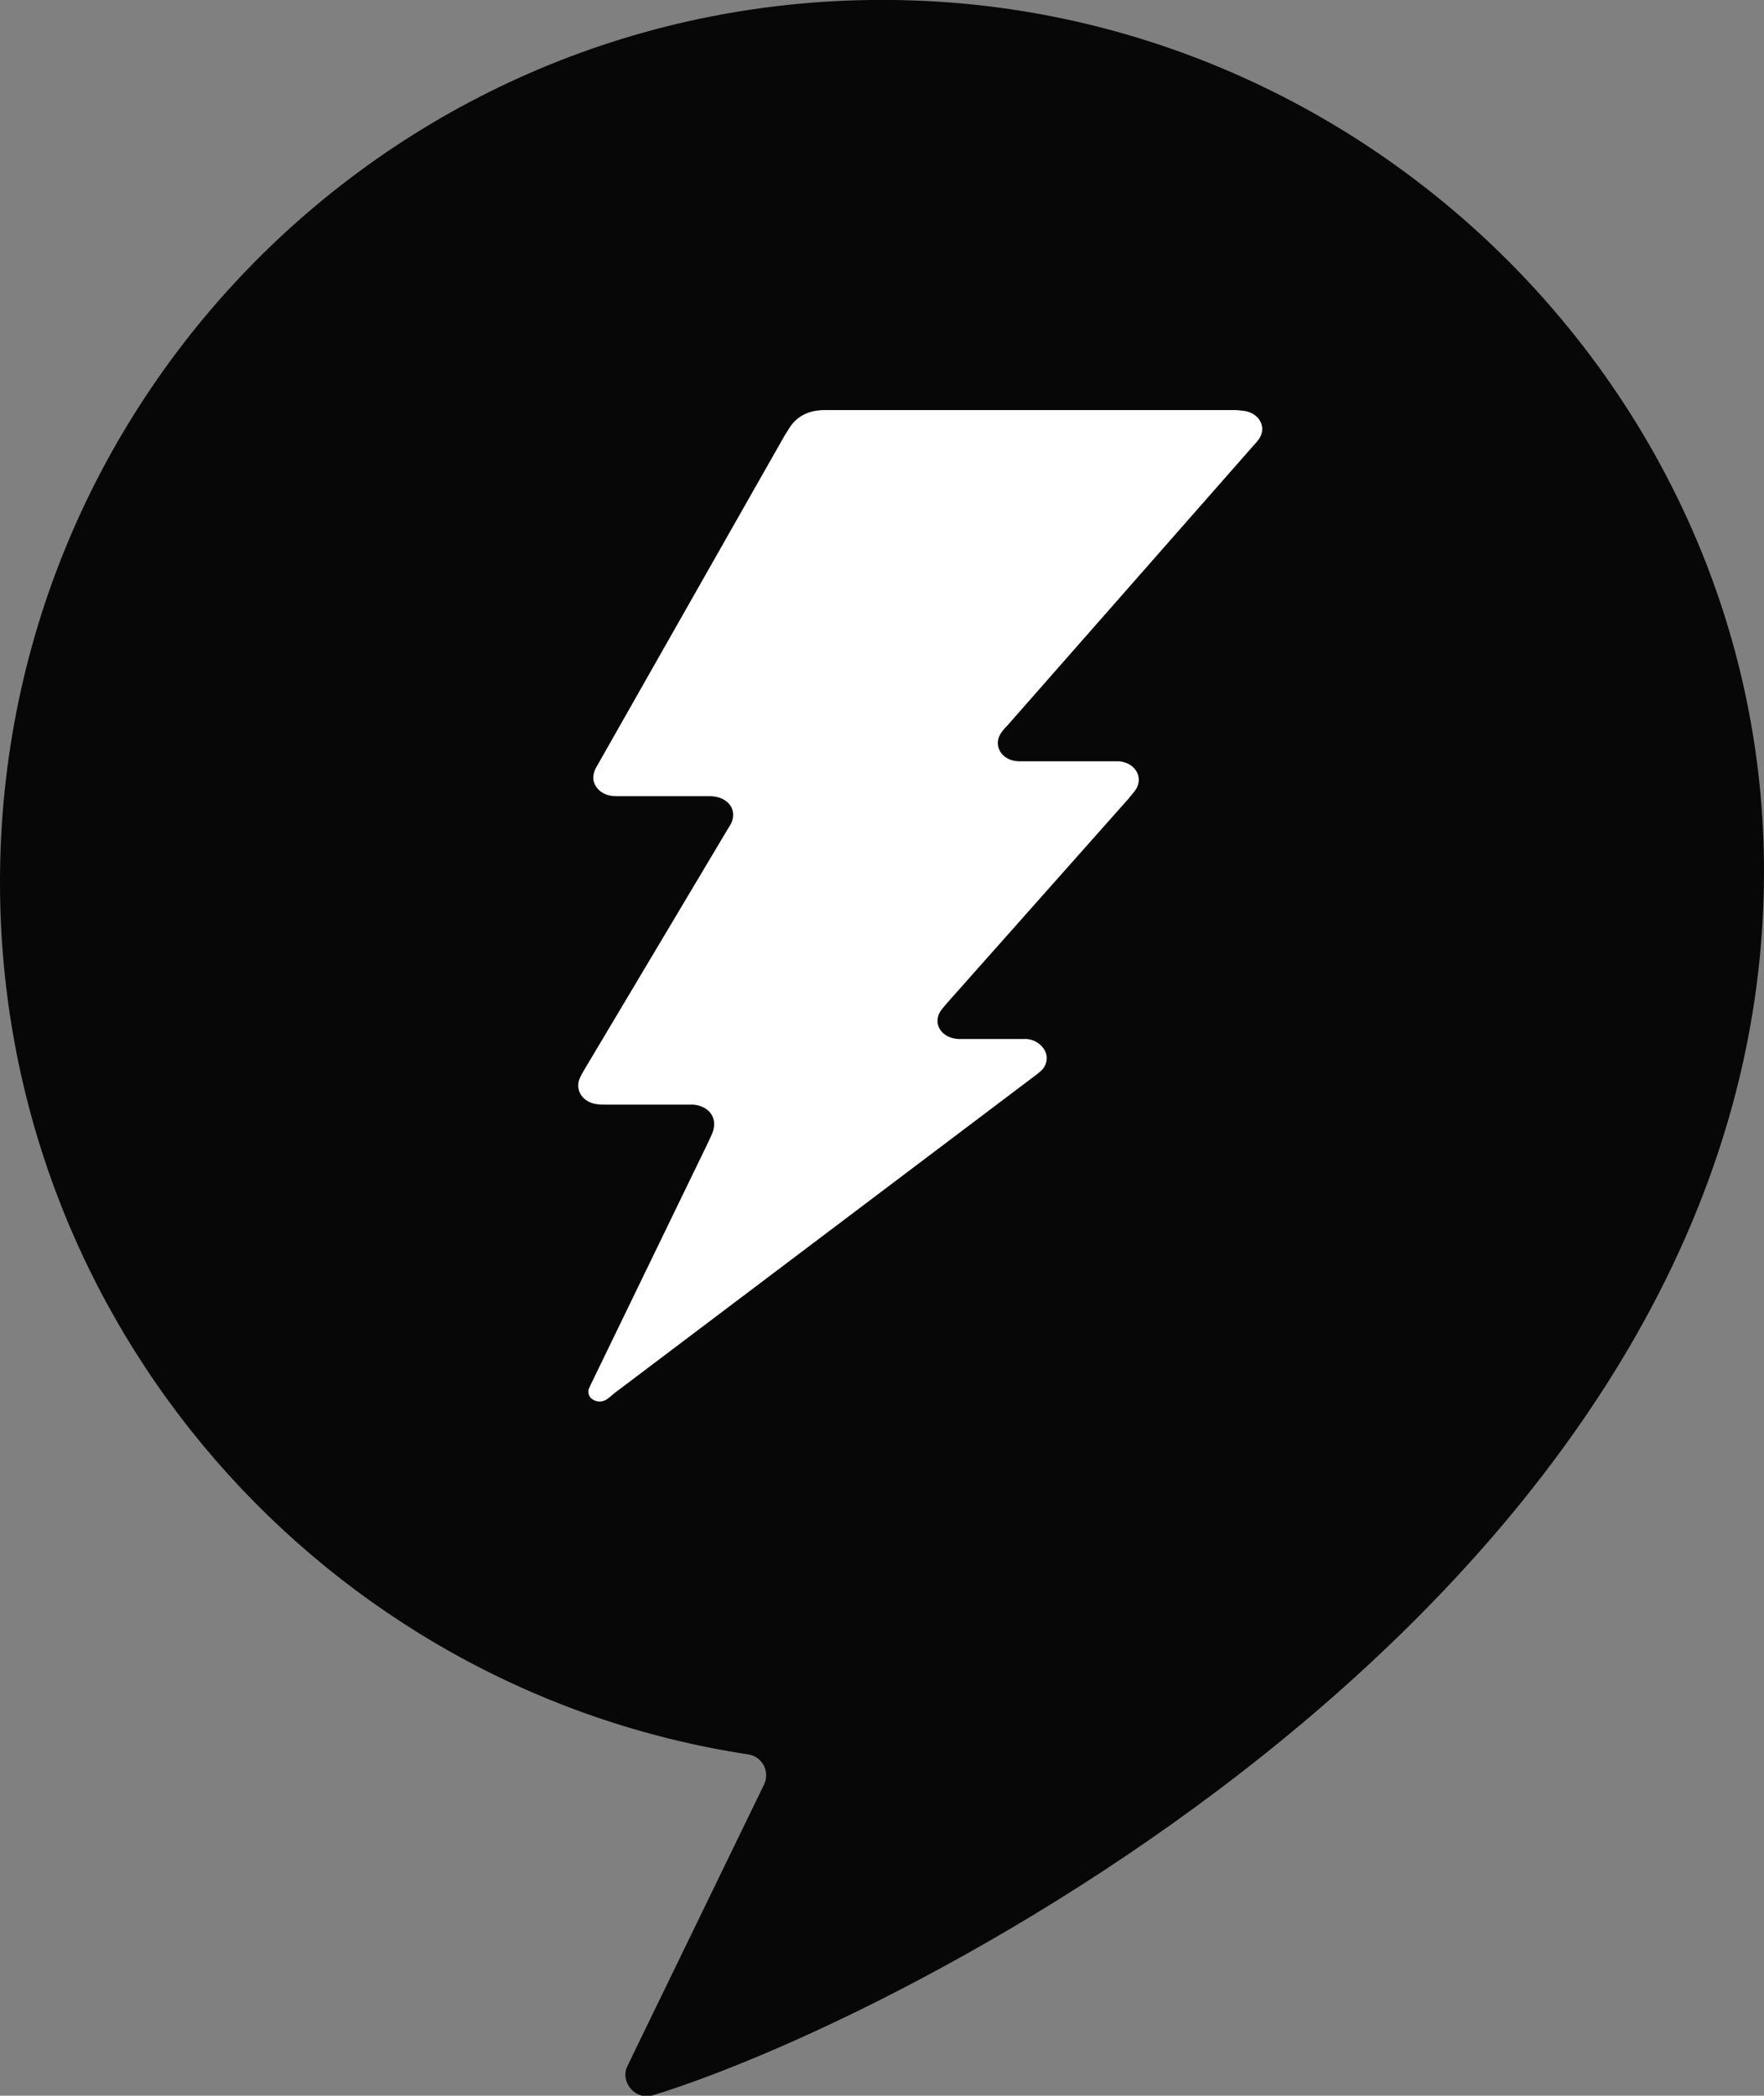
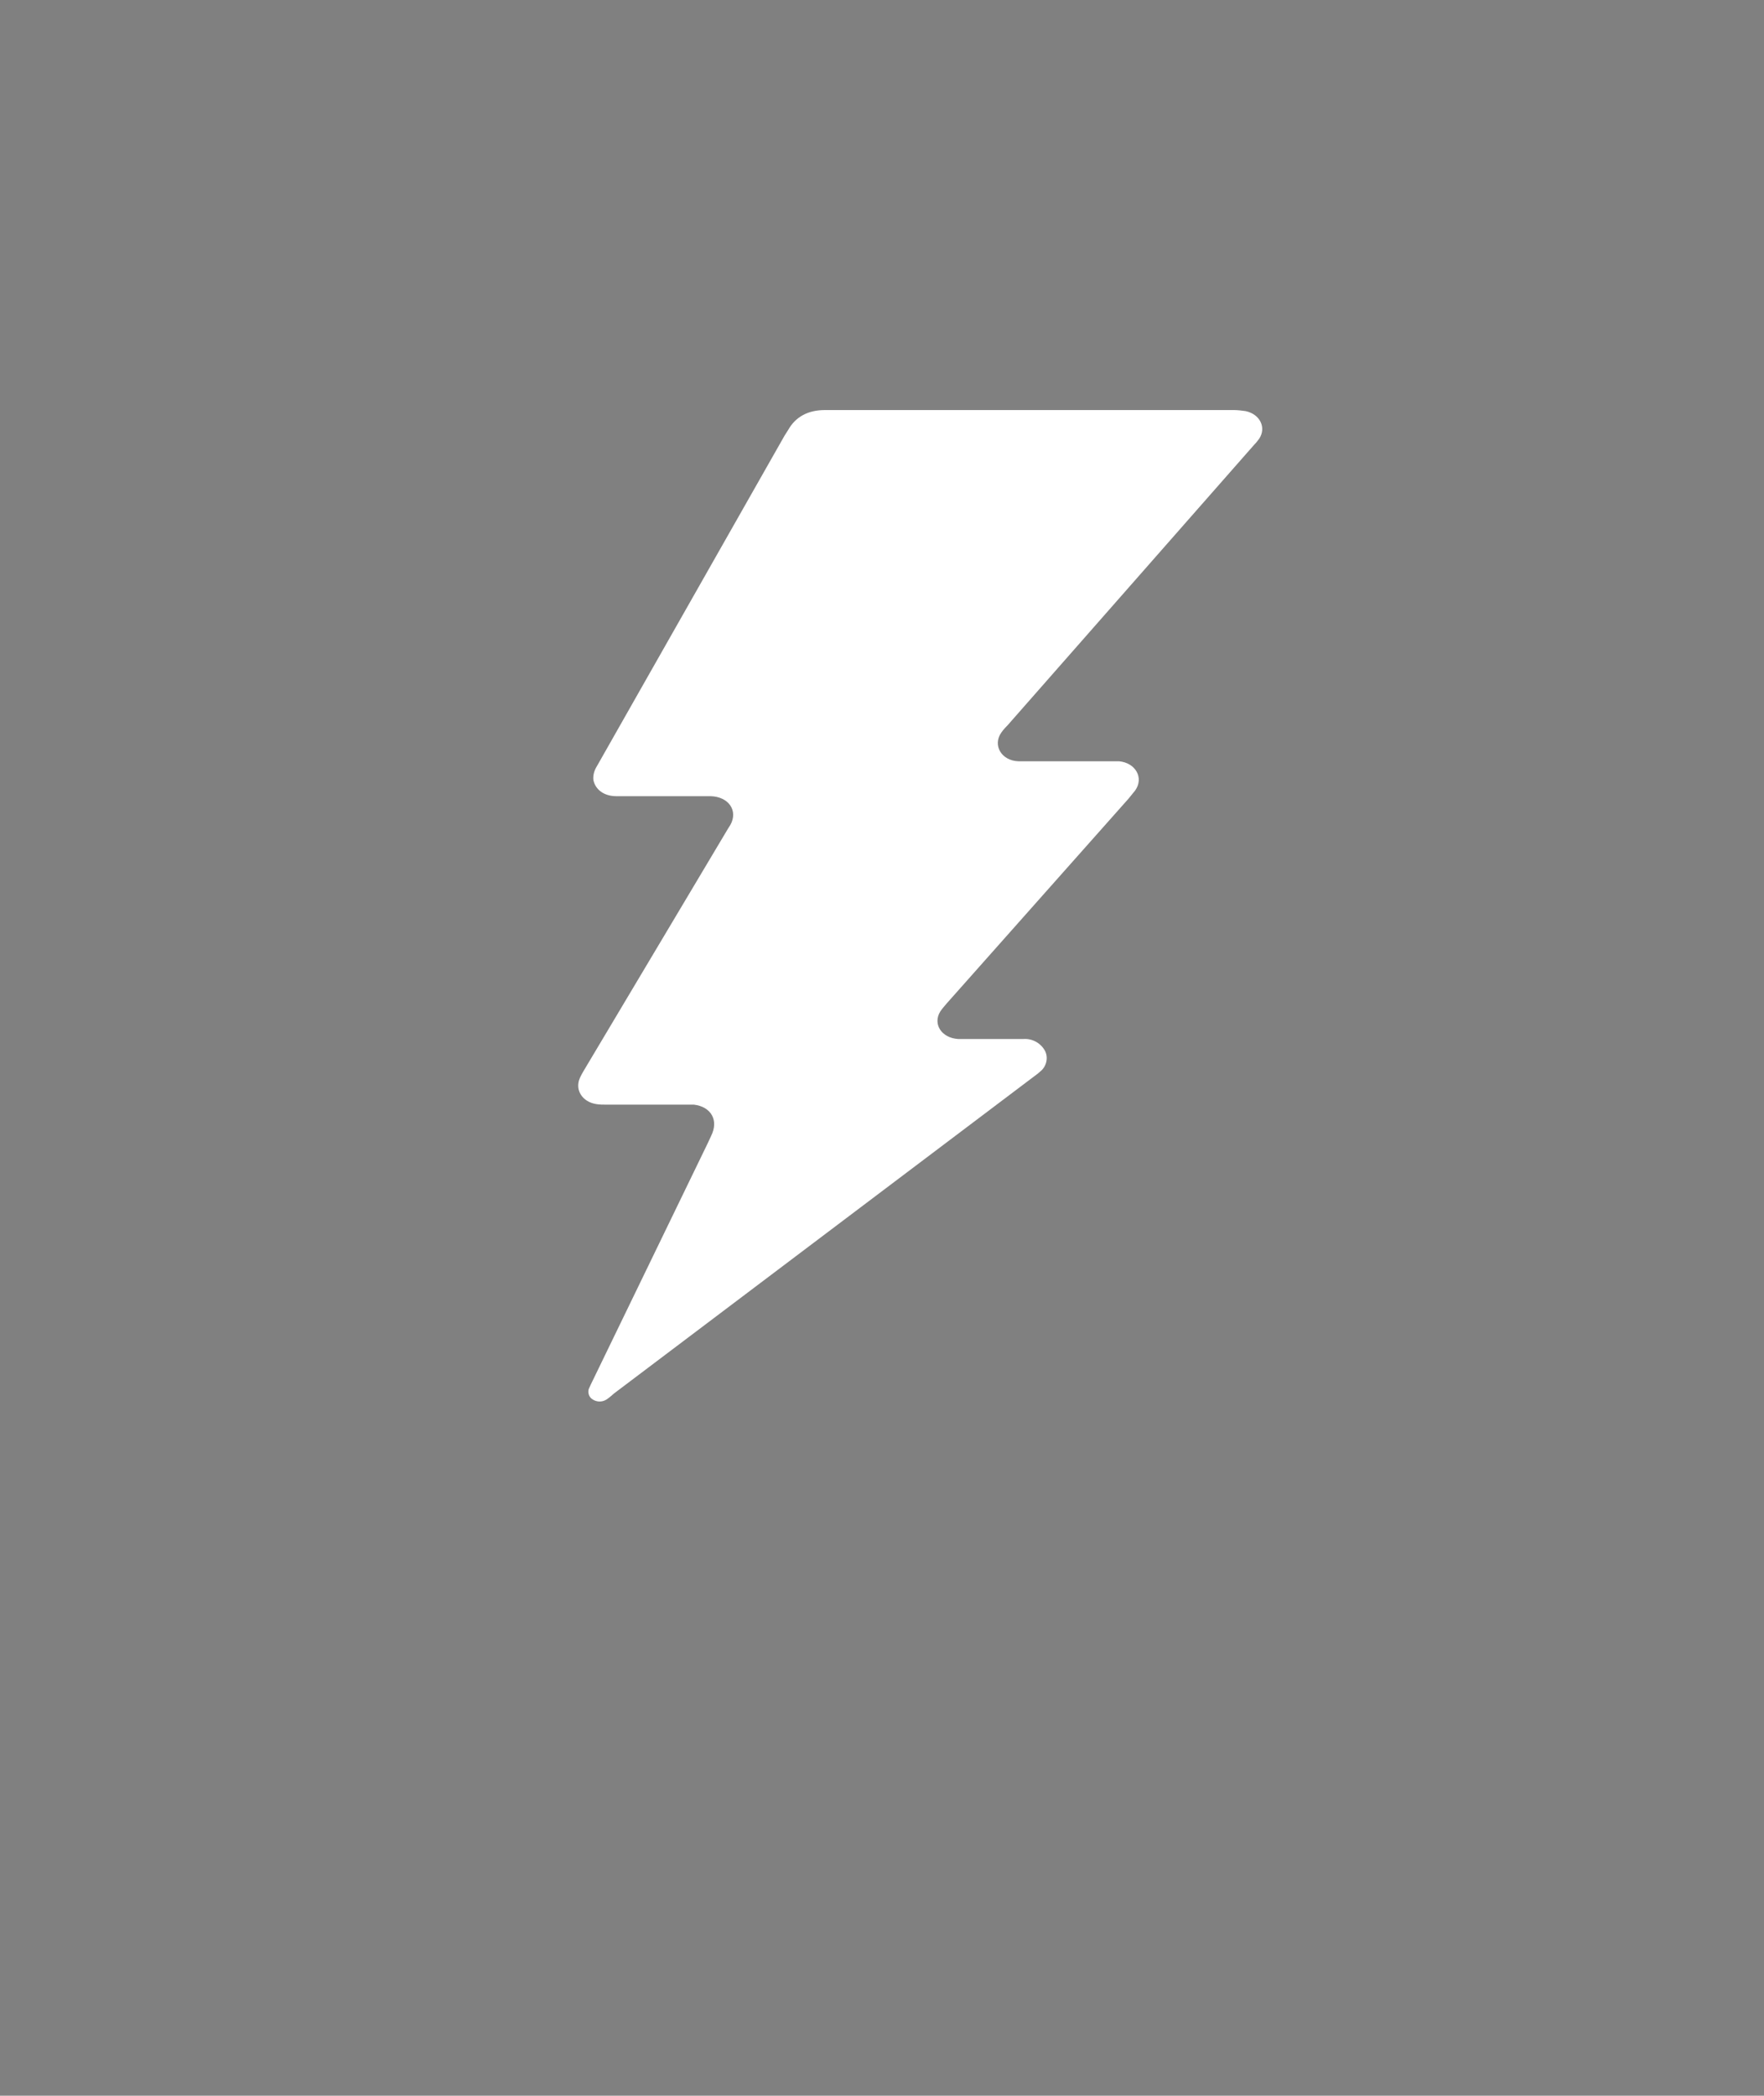
<svg xmlns="http://www.w3.org/2000/svg" version="1.1" id="Layer_1" x="0px" y="0px" viewBox="0 0 338.6 402.2" style="enable-background:new 0 0 338.6 402.2;" xml:space="preserve">
  <rect x="0" y="0" width="338.6" height="402.2" fill="#808080" stroke="none" />
  <style type="text/css">
	.st0{fill:#070707;}
	.st1{fill:#FFFFFF;}
</style>
-   <path class="st0" d="M175.6,0.1C79.2-3.4,0,73.7,0,169.3c0,84.8,62.3,155,143.6,167.4c2.7,0.4,4.2,3.2,3.1,5.7l-25.2,51.9  c0,0-0.6,1.3-1.1,2.3c-1.4,2.9,1.5,6.6,5,5.5c52.7-16.3,213.2-99.8,213.2-234.9C338.6,77.6,265.1,3.3,175.6,0.1z" />
  <path class="st1" d="M236.9,78.7c0.7,0,1.5,0.1,2.2,0.2c2.8,0.6,4,3.2,2.6,5.3c-0.3,0.4-0.6,0.8-1,1.2l-47.3,53.8  c0,0-0.9,0.9-1.2,1.4c-1.7,2.4,0,5.4,3.3,5.5c0.5,0,1.5,0,1.5,0h16.3c0,0,1,0,1.5,0c3.2,0.3,4.8,3.2,3.1,5.6  c-0.4,0.5-1.3,1.6-1.3,1.6l-34.9,39.3c-0.4,0.5-0.8,0.9-1.2,1.5c-1.5,2.4,0.2,5.1,3.4,5.3c0.9,0,11.8,0,12.6,0  c1.7-0.1,3.3,0.8,4.1,2.3c0.7,1.4,0.2,3.1-1,4c-0.3,0.3-1,0.8-1,0.8l-80.7,60.9c0,0-1,0.9-1.5,1.2c-0.8,0.5-1.8,0.5-2.6,0  c-0.7-0.4-1-1.2-0.8-2c0.2-0.5,0.7-1.5,0.7-1.5l22.2-45.8l0.6-1.3c1.5-3,0-5.6-3.3-6c-0.4,0-1.3,0-1.3,0h-15.5c-0.6,0-1.3,0-1.9-0.1  c-2.7-0.4-4.2-2.7-3.2-5c0.2-0.5,0.8-1.5,0.8-1.5l27.6-46.3c0,0,0.3-0.5,0.5-0.8c1.5-2.7-0.3-5.4-3.8-5.5c-1.4,0-4.3,0-4.3,0  s-7.4,0-12.3,0h-1.5c-2.3,0-4-1.2-4.4-3.1c-0.1-1,0.2-1.9,0.7-2.7l8.4-14.8l27.6-48.6l0.7-1.1c1.4-2.5,3.8-3.8,7-3.8L236.9,78.7  L236.9,78.7z" />
</svg>